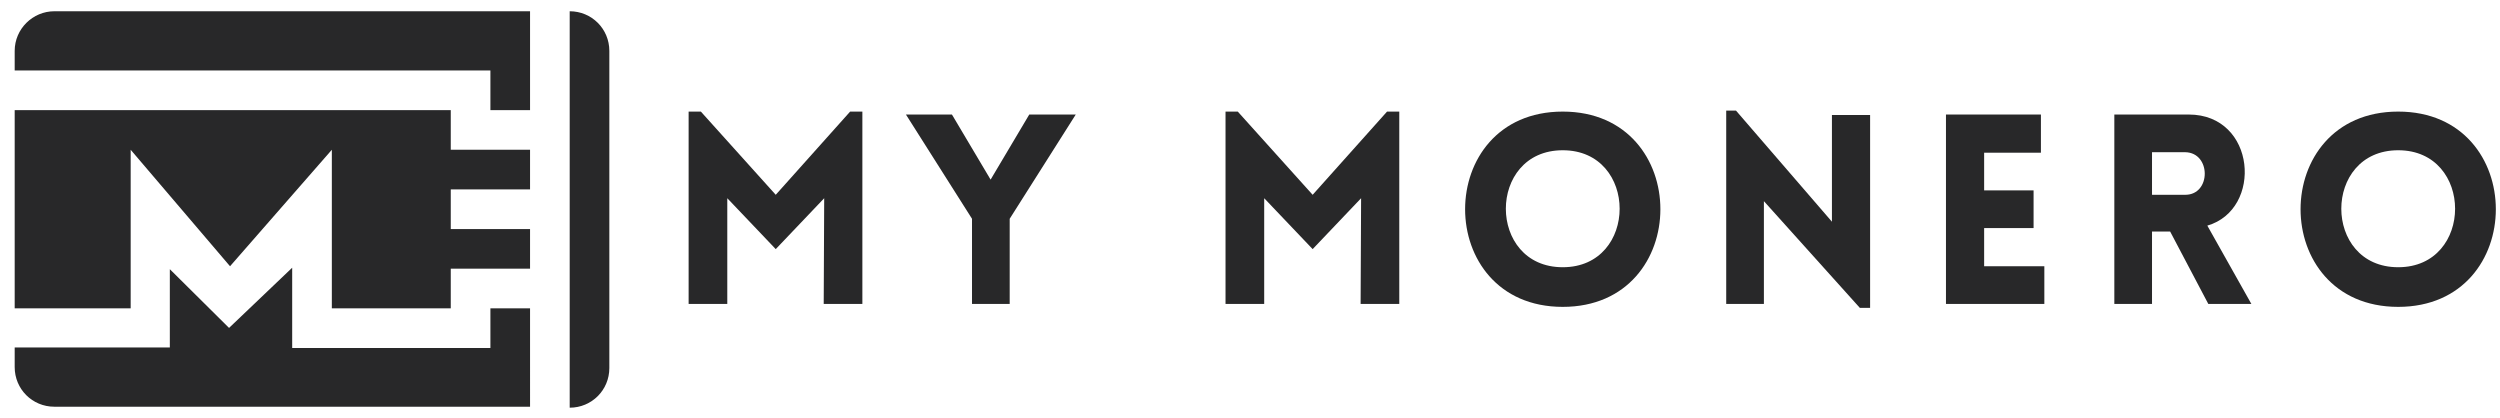
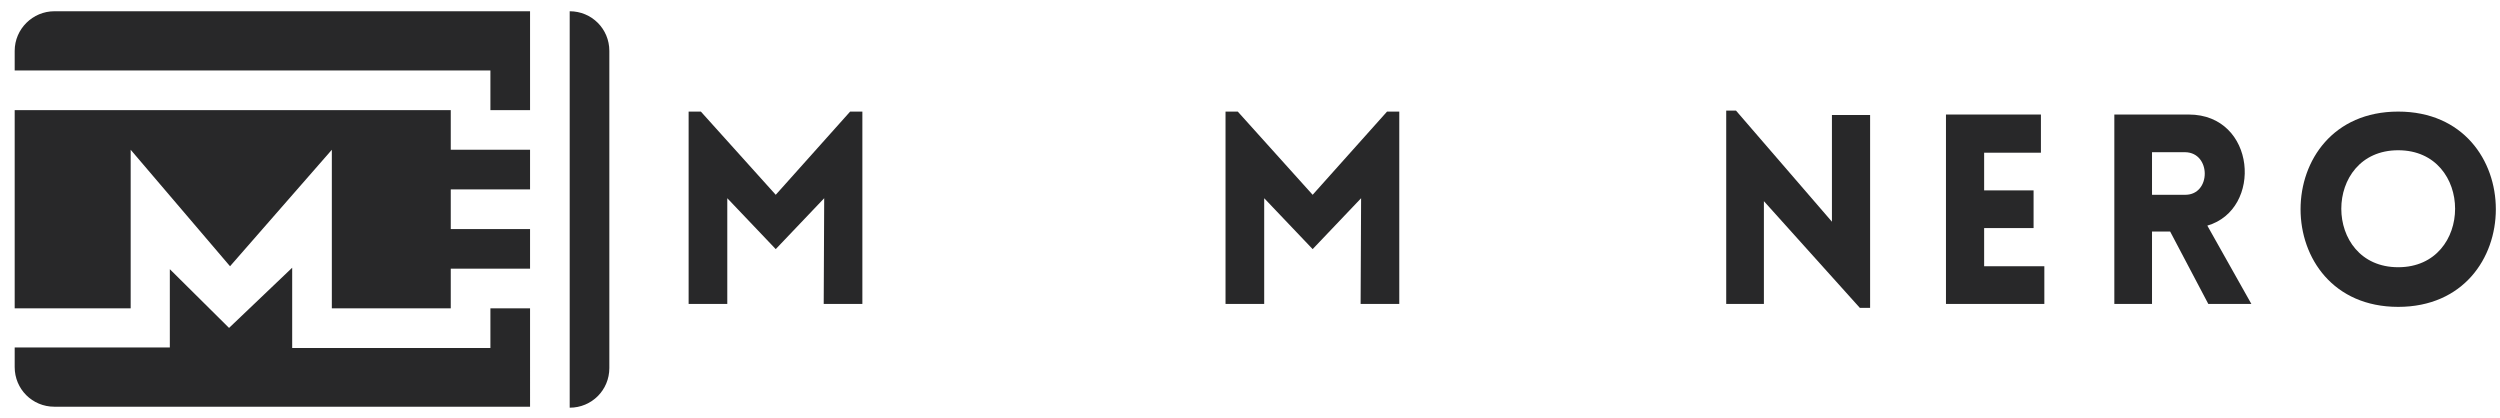
<svg xmlns="http://www.w3.org/2000/svg" version="1.1" id="Layer_1" x="0px" y="0px" viewBox="0 0 510.8 85.5" enable-background="new 0 0 510.8 85.5" xml:space="preserve">
  <g>
    <polygon fill="#282829" points="158.5,39.8 143.2,22.8 140.7,22.8 140.7,62.1 148.6,62.1 148.6,40.5 158.5,50.9 168.4,40.5    168.3,62.1 176.2,62.1 176.2,22.8 173.7,22.8  " />
-     <polygon fill="#282829" points="202.4,36.7 194.5,23.4 185.1,23.4 198.6,44.7 198.6,62.1 206.3,62.1 206.3,44.7 219.8,23.4    210.3,23.4  " />
    <polygon fill="#282829" points="268.2,39.8 252.9,22.8 250.4,22.8 250.4,62.1 258.3,62.1 258.3,40.5 268.2,50.9 278.1,40.5    278,62.1 285.9,62.1 285.9,22.8 283.4,22.8  " />
-     <path fill="#282829" d="M319.3,22.8c-26.6,0-26.6,39.9,0,39.9S345.9,22.8,319.3,22.8z M319.3,54.6c-15.5,0-15.5-23.9,0-23.9   C334.8,30.7,334.8,54.6,319.3,54.6z" />
    <polygon fill="#282829" points="374.3,45.3 354.7,22.6 352.7,22.6 352.7,62.1 360.4,62.1 360.4,41.1 380,62.9 382.1,62.9    382.1,23.5 374.3,23.5  " />
    <polygon fill="#282829" points="405.4,46.6 415.5,46.6 415.5,38.9 405.4,38.9 405.4,31.2 417,31.2 417,23.4 397.6,23.4 397.6,62.1    417.7,62.1 417.7,54.4 405.4,54.4  " />
    <path fill="#282829" d="M447.2,23.4H432v38.7h7.7V47.3h3.7l7.8,14.8h8.8l-9-16C462.4,42.8,461,23.4,447.2,23.4z M446.5,39.8h-6.8   v-8.7h6.8C451.8,31.2,451.8,39.8,446.5,39.8z" />
    <path fill="#282829" d="M490,22.8c-26.6,0-26.6,39.9,0,39.9C516.6,62.7,516.6,22.8,490,22.8z M490,54.6c-15.5,0-15.5-23.9,0-23.9   C505.5,30.7,505.5,54.6,490,54.6z" />
    <path fill="#282829" d="M11.1,2.3C6.7,2.3,3,5.9,3,10.4v4h97.2v8.1h8.1V2.3h-81H11.1z" />
    <path fill="#282829" d="M116.4,2.3v81c4.5,0,8.1-3.6,8.1-8.1V10.4C124.5,5.9,120.9,2.3,116.4,2.3z" />
    <path fill="#282829" d="M100.2,71.1H59.7V54.7L46.8,67l-12.1-12v16H3v4c0,4.5,3.6,8.1,8.1,8.1h16.2h81V63h-8.1V71.1z" />
    <polygon fill="#282829" points="92.1,22.5 3,22.5 3,63 26.7,63 26.7,30.6 47,54.4 67.8,30.6 67.8,63 92.1,63 92.1,54.9 108.3,54.9    108.3,46.8 92.1,46.8 92.1,38.7 108.3,38.7 108.3,30.6 92.1,30.6  " />
  </g>
</svg>